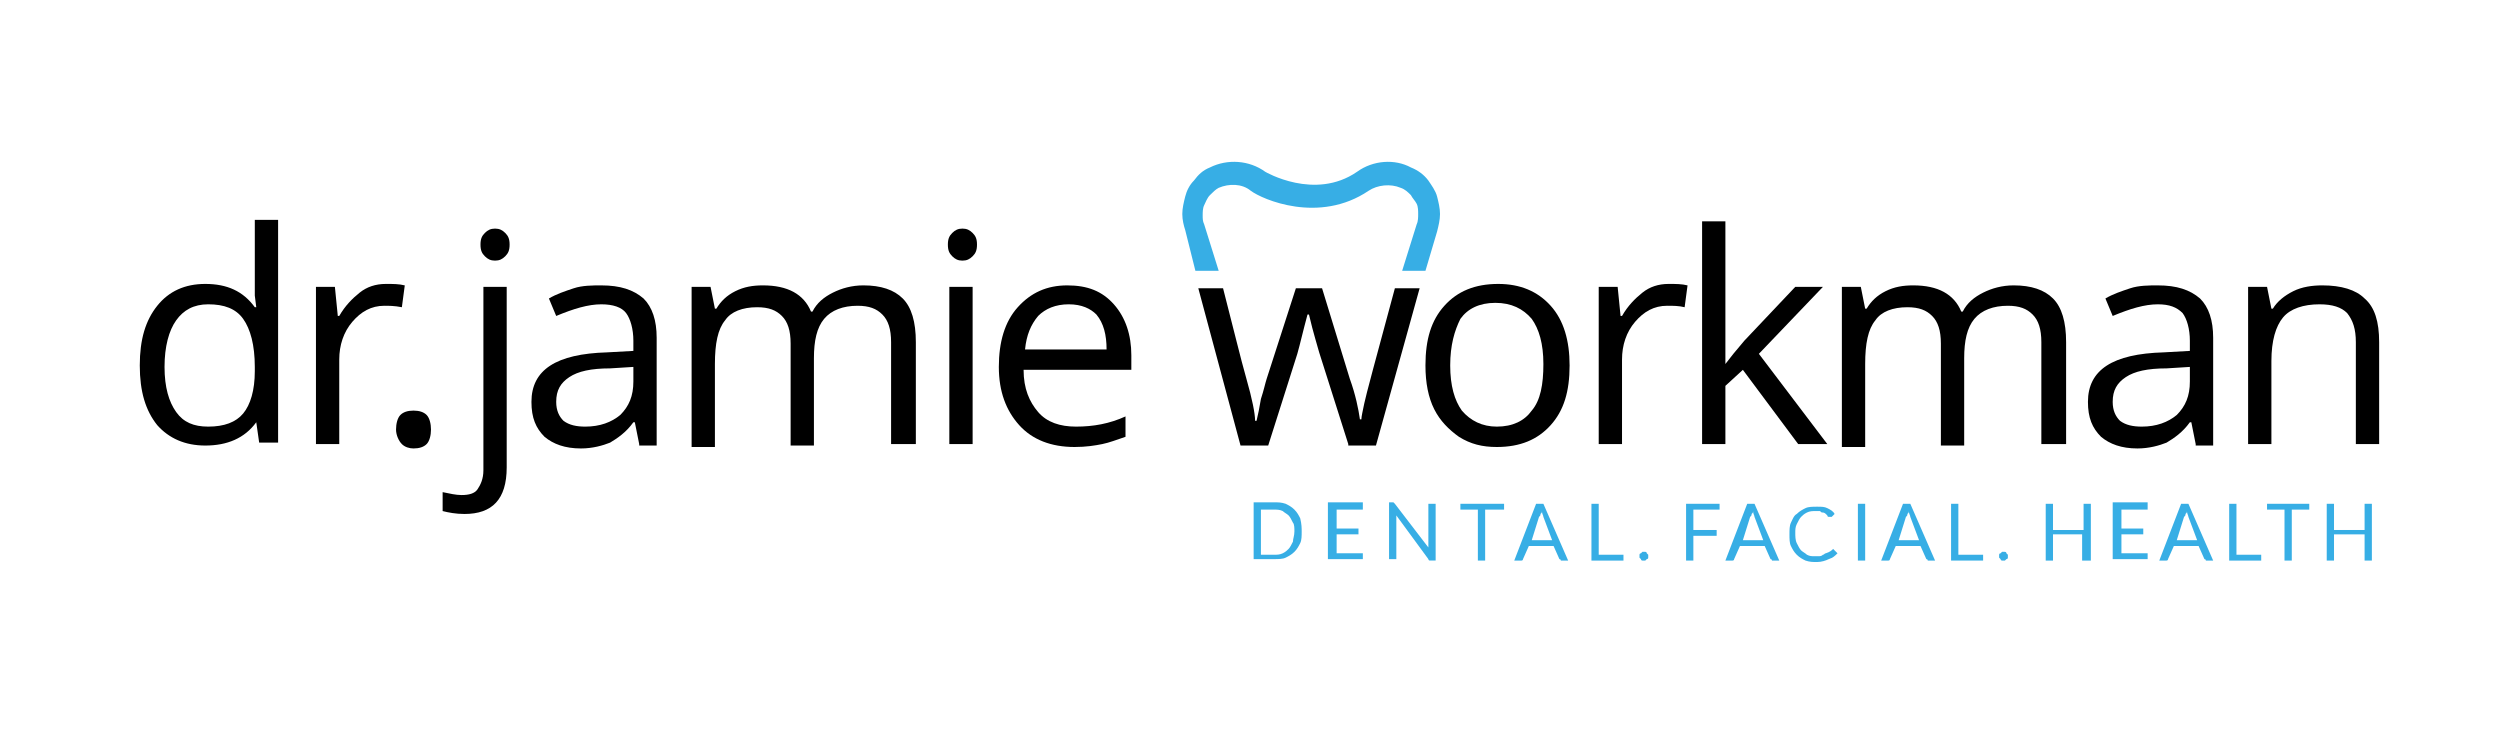
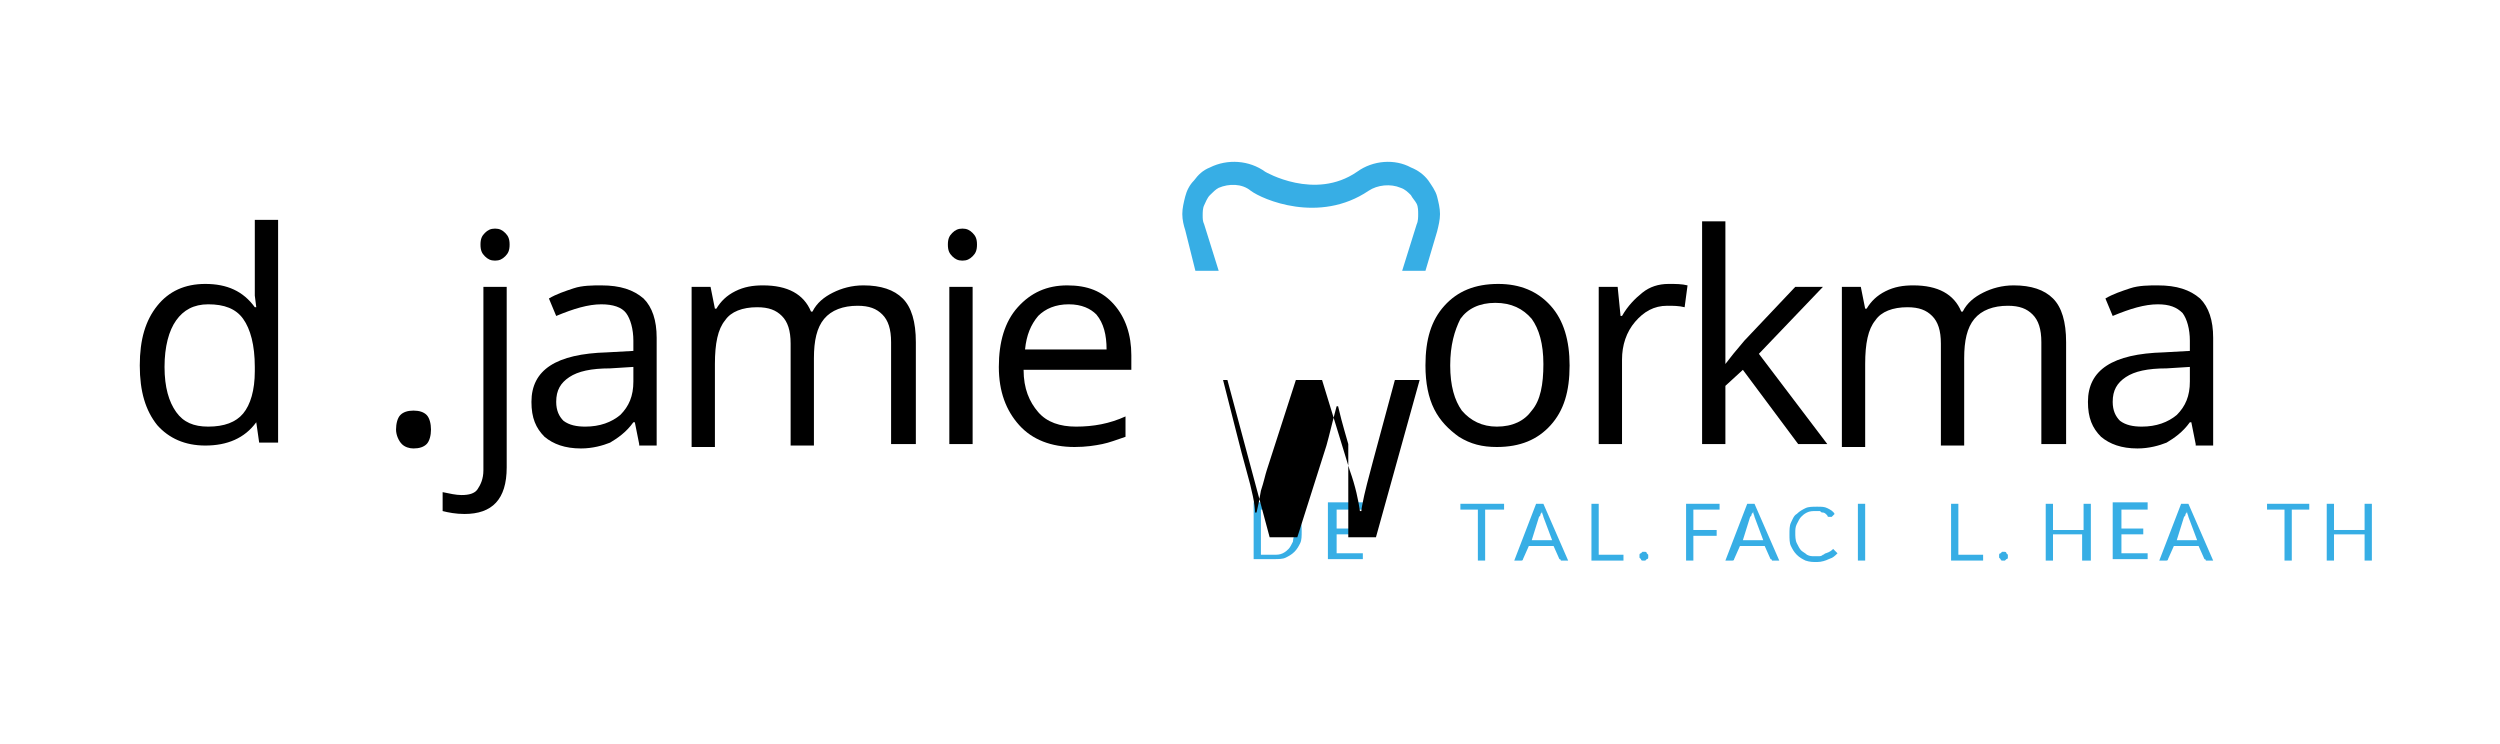
<svg xmlns="http://www.w3.org/2000/svg" version="1.1" id="Layer_1" x="0px" y="0px" viewBox="0 0 171.7 51.1" style="enable-background:new 0 0 171.7 51.1;" xml:space="preserve">
  <style type="text/css">
	.st0{fill:#37AEE5;}
</style>
  <g id="XMLID_2005_">
    <path id="XMLID_2070_" class="st0" d="M89.4,36.5c0,0.3,0,0.6-0.1,0.8c-0.1,0.2-0.2,0.4-0.4,0.6c-0.2,0.2-0.4,0.3-0.6,0.4   c-0.2,0.1-0.5,0.1-0.8,0.1h-1.4v-3.9h1.4c0.3,0,0.5,0,0.8,0.1c0.2,0.1,0.4,0.2,0.6,0.4c0.2,0.2,0.3,0.4,0.4,0.6   C89.4,36,89.4,36.3,89.4,36.5z M88.9,36.5c0-0.2,0-0.5-0.1-0.6c-0.1-0.2-0.2-0.4-0.3-0.5c-0.1-0.1-0.3-0.2-0.4-0.3   C87.9,35,87.7,35,87.5,35h-0.9v3.1h0.9c0.2,0,0.4,0,0.6-0.1c0.2-0.1,0.3-0.2,0.4-0.3c0.1-0.1,0.2-0.3,0.3-0.5   C88.8,37,88.9,36.8,88.9,36.5z" />
    <path id="XMLID_2073_" class="st0" d="M93.6,34.6V35h-1.8v1.3h1.5v0.4h-1.5v1.3h1.8v0.4h-2.4v-3.9H93.6z" />
-     <path id="XMLID_2075_" class="st0" d="M95.8,34.6C95.9,34.6,95.9,34.6,95.8,34.6l2.3,3c0,0,0-0.1,0-0.1c0,0,0-0.1,0-0.1v-2.8h0.5   v3.9h-0.3c0,0-0.1,0-0.1,0c0,0-0.1,0-0.1-0.1l-2.2-3c0,0,0,0.1,0,0.1c0,0,0,0.1,0,0.1v2.8h-0.5v-3.9h0.3   C95.8,34.6,95.8,34.6,95.8,34.6z" />
    <path id="XMLID_2077_" class="st0" d="M103.3,34.6V35H102v3.5h-0.5V35h-1.2v-0.4H103.3z" />
    <path id="XMLID_2079_" class="st0" d="M107.7,38.5h-0.4c0,0-0.1,0-0.1,0c0,0,0-0.1-0.1-0.1l-0.4-0.9h-1.7l-0.4,0.9   c0,0,0,0.1-0.1,0.1c0,0-0.1,0-0.1,0h-0.4l1.5-3.9h0.5L107.7,38.5z M105.2,37.1h1.4l-0.6-1.6c0-0.1-0.1-0.2-0.1-0.4   c0,0.1,0,0.1-0.1,0.2c0,0.1,0,0.1-0.1,0.2L105.2,37.1z" />
    <path id="XMLID_2082_" class="st0" d="M109.8,38.1h1.7v0.4h-2.2v-3.9h0.5V38.1z" />
    <path id="XMLID_2084_" class="st0" d="M112.6,38.2c0,0,0-0.1,0-0.1c0,0,0-0.1,0.1-0.1c0,0,0.1-0.1,0.1-0.1c0,0,0.1,0,0.1,0   c0,0,0.1,0,0.1,0c0,0,0.1,0,0.1,0.1c0,0,0.1,0.1,0.1,0.1c0,0,0,0.1,0,0.1c0,0,0,0.1,0,0.1c0,0,0,0.1-0.1,0.1c0,0-0.1,0.1-0.1,0.1   c0,0-0.1,0-0.1,0c0,0-0.1,0-0.1,0c0,0-0.1,0-0.1-0.1c0,0-0.1-0.1-0.1-0.1C112.6,38.3,112.6,38.3,112.6,38.2z" />
    <path id="XMLID_2086_" class="st0" d="M118.1,34.6V35h-1.8v1.4h1.6v0.4h-1.6v1.7h-0.5v-3.9H118.1z" />
    <path id="XMLID_2088_" class="st0" d="M122.2,38.5h-0.4c0,0-0.1,0-0.1,0c0,0,0-0.1-0.1-0.1l-0.4-0.9h-1.7l-0.4,0.9   c0,0,0,0.1-0.1,0.1c0,0-0.1,0-0.1,0h-0.4l1.5-3.9h0.5L122.2,38.5z M119.7,37.1h1.4l-0.6-1.6c0-0.1-0.1-0.2-0.1-0.4   c0,0.1,0,0.1-0.1,0.2c0,0.1,0,0.1-0.1,0.2L119.7,37.1z" />
    <path id="XMLID_2091_" class="st0" d="M125.9,37.7C125.9,37.7,126,37.7,125.9,37.7l0.3,0.3c-0.2,0.2-0.3,0.3-0.6,0.4   c-0.2,0.1-0.5,0.2-0.8,0.2c-0.3,0-0.5,0-0.8-0.1c-0.2-0.1-0.4-0.2-0.6-0.4c-0.2-0.2-0.3-0.4-0.4-0.6c-0.1-0.2-0.1-0.5-0.1-0.8   c0-0.3,0-0.6,0.1-0.8c0.1-0.2,0.2-0.5,0.4-0.6c0.2-0.2,0.4-0.3,0.6-0.4c0.2-0.1,0.5-0.1,0.8-0.1c0.3,0,0.5,0,0.7,0.1   c0.2,0.1,0.4,0.2,0.5,0.4l-0.2,0.2c0,0,0,0,0,0c0,0,0,0-0.1,0c0,0,0,0-0.1,0c0,0-0.1,0-0.1-0.1c0,0-0.1-0.1-0.1-0.1   c0,0-0.1-0.1-0.2-0.1c-0.1,0-0.1,0-0.2-0.1c-0.1,0-0.2,0-0.3,0c-0.2,0-0.4,0-0.6,0.1c-0.2,0.1-0.3,0.2-0.4,0.3   c-0.1,0.1-0.2,0.3-0.3,0.5c-0.1,0.2-0.1,0.4-0.1,0.6c0,0.2,0,0.5,0.1,0.7c0.1,0.2,0.2,0.4,0.3,0.5c0.1,0.1,0.3,0.2,0.4,0.3   c0.2,0.1,0.3,0.1,0.5,0.1c0.1,0,0.2,0,0.3,0c0.1,0,0.2,0,0.3-0.1c0.1,0,0.1-0.1,0.2-0.1C125.7,37.9,125.8,37.8,125.9,37.7   C125.9,37.7,125.9,37.7,125.9,37.7z" />
    <path id="XMLID_2093_" class="st0" d="M128.1,38.5h-0.5v-3.9h0.5V38.5z" />
-     <path id="XMLID_2190_" class="st0" d="M132.9,38.5h-0.4c0,0-0.1,0-0.1,0c0,0,0-0.1-0.1-0.1l-0.4-0.9h-1.7l-0.4,0.9   c0,0,0,0.1-0.1,0.1c0,0-0.1,0-0.1,0h-0.4l1.5-3.9h0.5L132.9,38.5z M130.4,37.1h1.4l-0.6-1.6c0-0.1-0.1-0.2-0.1-0.4   c0,0.1,0,0.1-0.1,0.2c0,0.1,0,0.1-0.1,0.2L130.4,37.1z" />
    <path id="XMLID_2193_" class="st0" d="M134.5,38.1h1.7v0.4H134v-3.9h0.5V38.1z" />
    <path id="XMLID_2195_" class="st0" d="M137.3,38.2c0,0,0-0.1,0-0.1c0,0,0-0.1,0.1-0.1c0,0,0.1-0.1,0.1-0.1c0,0,0.1,0,0.1,0   c0,0,0.1,0,0.1,0c0,0,0.1,0,0.1,0.1c0,0,0.1,0.1,0.1,0.1c0,0,0,0.1,0,0.1c0,0,0,0.1,0,0.1c0,0,0,0.1-0.1,0.1c0,0-0.1,0.1-0.1,0.1   c0,0-0.1,0-0.1,0c0,0-0.1,0-0.1,0c0,0-0.1,0-0.1-0.1c0,0-0.1-0.1-0.1-0.1C137.3,38.3,137.3,38.3,137.3,38.2z" />
    <path id="XMLID_2197_" class="st0" d="M143.6,38.5H143v-1.8H141v1.8h-0.5v-3.9h0.5v1.8h2.1v-1.8h0.5V38.5z" />
    <path id="XMLID_2199_" class="st0" d="M147.5,34.6V35h-1.8v1.3h1.5v0.4h-1.5v1.3h1.8v0.4h-2.4v-3.9H147.5z" />
    <path id="XMLID_2201_" class="st0" d="M152,38.5h-0.4c0,0-0.1,0-0.1,0c0,0,0-0.1-0.1-0.1l-0.4-0.9h-1.7l-0.4,0.9c0,0,0,0.1-0.1,0.1   c0,0-0.1,0-0.1,0h-0.4l1.5-3.9h0.5L152,38.5z M149.5,37.1h1.4l-0.6-1.6c0-0.1-0.1-0.2-0.1-0.4c0,0.1,0,0.1-0.1,0.2   c0,0.1,0,0.1-0.1,0.2L149.5,37.1z" />
-     <path id="XMLID_2204_" class="st0" d="M153.6,38.1h1.7v0.4h-2.2v-3.9h0.5V38.1z" />
    <path id="XMLID_2206_" class="st0" d="M158.6,34.6V35h-1.2v3.5h-0.5V35h-1.2v-0.4H158.6z" />
    <path id="XMLID_2208_" class="st0" d="M162.9,38.5h-0.5v-1.8h-2.1v1.8h-0.5v-3.9h0.5v1.8h2.1v-1.8h0.5V38.5z" />
  </g>
  <g id="XMLID_2006_">
    <g id="XMLID_2007_">
      <g id="XMLID_2009_">
        <path id="XMLID_2066_" d="M17.6,29L17.6,29c-0.8,1.1-2,1.6-3.5,1.6c-1.4,0-2.5-0.5-3.3-1.4c-0.8-1-1.2-2.3-1.2-4.1S10,22,10.8,21     c0.8-1,1.9-1.5,3.3-1.5c1.5,0,2.6,0.5,3.4,1.6h0.1l-0.1-0.8l0-0.8v-4.4h1.6v15.3h-1.3L17.6,29z M14.3,29.3c1.1,0,1.9-0.3,2.4-0.9     c0.5-0.6,0.8-1.6,0.8-2.9v-0.3c0-1.5-0.3-2.6-0.8-3.3s-1.3-1-2.4-1c-1,0-1.7,0.4-2.2,1.1c-0.5,0.7-0.8,1.8-0.8,3.2     c0,1.4,0.3,2.4,0.8,3.1C12.6,29,13.3,29.3,14.3,29.3z" />
-         <path id="XMLID_2064_" d="M26.5,19.5c0.5,0,0.9,0,1.3,0.1l-0.2,1.5C27.1,21,26.7,21,26.4,21c-0.9,0-1.6,0.4-2.2,1.1     c-0.6,0.7-0.9,1.6-0.9,2.6v5.8h-1.6V19.7h1.3l0.2,2h0.1c0.4-0.7,0.9-1.2,1.4-1.6C25.2,19.7,25.8,19.5,26.5,19.5z" />
        <path id="XMLID_2062_" d="M27.2,29.5c0-0.4,0.1-0.8,0.3-1c0.2-0.2,0.5-0.3,0.9-0.3c0.4,0,0.7,0.1,0.9,0.3c0.2,0.2,0.3,0.6,0.3,1     c0,0.4-0.1,0.8-0.3,1c-0.2,0.2-0.5,0.3-0.9,0.3c-0.3,0-0.6-0.1-0.8-0.3C27.4,30.3,27.2,29.9,27.2,29.5z" />
        <path id="XMLID_2059_" d="M31.9,35.3c-0.6,0-1.1-0.1-1.5-0.2v-1.3c0.5,0.1,0.9,0.2,1.3,0.2c0.5,0,0.9-0.1,1.1-0.4     c0.2-0.3,0.4-0.7,0.4-1.3V19.7h1.6v12.4C34.8,34.3,33.8,35.3,31.9,35.3z M33,16.8c0-0.4,0.1-0.6,0.3-0.8c0.2-0.2,0.4-0.3,0.7-0.3     c0.3,0,0.5,0.1,0.7,0.3c0.2,0.2,0.3,0.4,0.3,0.8c0,0.4-0.1,0.6-0.3,0.8c-0.2,0.2-0.4,0.3-0.7,0.3c-0.3,0-0.5-0.1-0.7-0.3     C33.1,17.4,33,17.2,33,16.8z" />
        <path id="XMLID_2056_" d="M43.9,30.5L43.6,29h-0.1c-0.5,0.7-1.1,1.1-1.6,1.4c-0.5,0.2-1.2,0.4-2,0.4c-1.1,0-1.9-0.3-2.5-0.8     c-0.6-0.6-0.9-1.3-0.9-2.4c0-2.2,1.7-3.3,5.2-3.4l1.8-0.1v-0.7c0-0.8-0.2-1.5-0.5-1.9s-0.9-0.6-1.7-0.6c-0.9,0-1.9,0.3-3.1,0.8     l-0.5-1.2c0.5-0.3,1.1-0.5,1.7-0.7s1.3-0.2,1.9-0.2c1.3,0,2.2,0.3,2.9,0.9c0.6,0.6,0.9,1.5,0.9,2.7v7.4H43.9z M40.2,29.3     c1,0,1.8-0.3,2.4-0.8c0.6-0.6,0.9-1.3,0.9-2.3v-1l-1.6,0.1c-1.3,0-2.2,0.2-2.8,0.6c-0.6,0.4-0.9,0.9-0.9,1.7c0,0.6,0.2,1,0.5,1.3     C39.1,29.2,39.6,29.3,40.2,29.3z" />
        <path id="XMLID_2054_" d="M61.2,30.5v-7c0-0.9-0.2-1.5-0.6-1.9c-0.4-0.4-0.9-0.6-1.7-0.6c-1,0-1.8,0.3-2.3,0.9     c-0.5,0.6-0.7,1.5-0.7,2.7v6h-1.6v-7c0-0.9-0.2-1.5-0.6-1.9c-0.4-0.4-0.9-0.6-1.7-0.6c-1,0-1.8,0.3-2.2,0.9     c-0.5,0.6-0.7,1.6-0.7,3v5.7h-1.6V19.7h1.3l0.3,1.5h0.1c0.3-0.5,0.7-0.9,1.3-1.2c0.6-0.3,1.2-0.4,1.9-0.4c1.7,0,2.8,0.6,3.3,1.8     h0.1c0.3-0.6,0.8-1,1.4-1.3c0.6-0.3,1.3-0.5,2.1-0.5c1.2,0,2.1,0.3,2.7,0.9c0.6,0.6,0.9,1.6,0.9,3v7H61.2z" />
        <path id="XMLID_2029_" d="M65.1,16.8c0-0.4,0.1-0.6,0.3-0.8c0.2-0.2,0.4-0.3,0.7-0.3c0.3,0,0.5,0.1,0.7,0.3     c0.2,0.2,0.3,0.4,0.3,0.8c0,0.4-0.1,0.6-0.3,0.8c-0.2,0.2-0.4,0.3-0.7,0.3c-0.3,0-0.5-0.1-0.7-0.3C65.2,17.4,65.1,17.2,65.1,16.8     z M66.8,30.5h-1.6V19.7h1.6V30.5z" />
        <path id="XMLID_2026_" d="M73.8,30.7c-1.6,0-2.9-0.5-3.8-1.5c-0.9-1-1.4-2.3-1.4-4c0-1.7,0.4-3.1,1.3-4.1c0.9-1,2-1.5,3.4-1.5     c1.4,0,2.4,0.4,3.2,1.3c0.8,0.9,1.2,2.1,1.2,3.5v1h-7.4c0,1.3,0.4,2.2,1,2.9c0.6,0.7,1.5,1,2.6,1c1.2,0,2.3-0.2,3.4-0.7V30     c-0.6,0.2-1.1,0.4-1.6,0.5C75.2,30.6,74.6,30.7,73.8,30.7z M73.4,20.9c-0.9,0-1.6,0.3-2.1,0.8c-0.5,0.6-0.8,1.3-0.9,2.3h5.6     c0-1-0.2-1.8-0.7-2.4C74.9,21.2,74.3,20.9,73.4,20.9z" />
-         <path id="XMLID_2024_" d="M92.6,30.5l-2-6.3c-0.1-0.4-0.4-1.3-0.7-2.6h-0.1c-0.3,1.1-0.5,2-0.7,2.7l-2,6.3h-1.9l-2.9-10.8H84     c0.7,2.7,1.2,4.8,1.6,6.2c0.4,1.4,0.6,2.4,0.6,2.9h0.1c0.1-0.4,0.2-0.9,0.3-1.5c0.2-0.6,0.3-1.1,0.4-1.4l2-6.2h1.8l1.9,6.2     c0.4,1.1,0.6,2.1,0.7,2.8h0.1c0-0.2,0.1-0.6,0.2-1.1c0.1-0.5,0.8-3.1,2.1-7.9h1.7l-3,10.8H92.6z" />
+         <path id="XMLID_2024_" d="M92.6,30.5c-0.1-0.4-0.4-1.3-0.7-2.6h-0.1c-0.3,1.1-0.5,2-0.7,2.7l-2,6.3h-1.9l-2.9-10.8H84     c0.7,2.7,1.2,4.8,1.6,6.2c0.4,1.4,0.6,2.4,0.6,2.9h0.1c0.1-0.4,0.2-0.9,0.3-1.5c0.2-0.6,0.3-1.1,0.4-1.4l2-6.2h1.8l1.9,6.2     c0.4,1.1,0.6,2.1,0.7,2.8h0.1c0-0.2,0.1-0.6,0.2-1.1c0.1-0.5,0.8-3.1,2.1-7.9h1.7l-3,10.8H92.6z" />
        <path id="XMLID_2021_" d="M107.8,25.1c0,1.8-0.4,3.1-1.3,4.1c-0.9,1-2.1,1.5-3.7,1.5c-1,0-1.8-0.2-2.6-0.7     c-0.7-0.5-1.3-1.1-1.7-1.9c-0.4-0.8-0.6-1.8-0.6-3c0-1.8,0.4-3.1,1.3-4.1c0.9-1,2.1-1.5,3.7-1.5c1.5,0,2.7,0.5,3.6,1.5     C107.4,22,107.8,23.4,107.8,25.1z M99.6,25.1c0,1.4,0.3,2.4,0.8,3.1c0.6,0.7,1.4,1.1,2.4,1.1c1.1,0,1.9-0.4,2.4-1.1     c0.6-0.7,0.8-1.8,0.8-3.2c0-1.4-0.3-2.4-0.8-3.1c-0.6-0.7-1.4-1.1-2.5-1.1c-1.1,0-1.9,0.4-2.4,1.1C99.9,22.7,99.6,23.7,99.6,25.1     z" />
        <path id="XMLID_2019_" d="M114.6,19.5c0.5,0,0.9,0,1.3,0.1l-0.2,1.5c-0.4-0.1-0.8-0.1-1.2-0.1c-0.9,0-1.6,0.4-2.2,1.1     c-0.6,0.7-0.9,1.6-0.9,2.6v5.8h-1.6V19.7h1.3l0.2,2h0.1c0.4-0.7,0.9-1.2,1.4-1.6C113.3,19.7,113.9,19.5,114.6,19.5z" />
        <path id="XMLID_2017_" d="M118.5,25c0.3-0.4,0.7-0.9,1.3-1.6l3.5-3.7h1.9l-4.4,4.6l4.7,6.2h-2l-3.8-5.1l-1.2,1.1v4h-1.6V15.2h1.6     v8.1C118.5,23.7,118.5,24.2,118.5,25L118.5,25z" />
        <path id="XMLID_2015_" d="M140.2,30.5v-7c0-0.9-0.2-1.5-0.6-1.9c-0.4-0.4-0.9-0.6-1.7-0.6c-1,0-1.8,0.3-2.3,0.9     c-0.5,0.6-0.7,1.5-0.7,2.7v6h-1.6v-7c0-0.9-0.2-1.5-0.6-1.9c-0.4-0.4-0.9-0.6-1.7-0.6c-1,0-1.8,0.3-2.2,0.9     c-0.5,0.6-0.7,1.6-0.7,3v5.7h-1.6V19.7h1.3l0.3,1.5h0.1c0.3-0.5,0.7-0.9,1.3-1.2c0.6-0.3,1.2-0.4,1.9-0.4c1.7,0,2.8,0.6,3.3,1.8     h0.1c0.3-0.6,0.8-1,1.4-1.3c0.6-0.3,1.3-0.5,2.1-0.5c1.2,0,2.1,0.3,2.7,0.9c0.6,0.6,0.9,1.6,0.9,3v7H140.2z" />
        <path id="XMLID_2012_" d="M150.8,30.5l-0.3-1.5h-0.1c-0.5,0.7-1.1,1.1-1.6,1.4c-0.5,0.2-1.2,0.4-2,0.4c-1.1,0-1.9-0.3-2.5-0.8     c-0.6-0.6-0.9-1.3-0.9-2.4c0-2.2,1.7-3.3,5.2-3.4l1.8-0.1v-0.7c0-0.8-0.2-1.5-0.5-1.9c-0.4-0.4-0.9-0.6-1.7-0.6     c-0.9,0-1.9,0.3-3.1,0.8l-0.5-1.2c0.5-0.3,1.1-0.5,1.7-0.7s1.3-0.2,1.9-0.2c1.3,0,2.2,0.3,2.9,0.9c0.6,0.6,0.9,1.5,0.9,2.7v7.4     H150.8z M147.1,29.3c1,0,1.8-0.3,2.4-0.8c0.6-0.6,0.9-1.3,0.9-2.3v-1l-1.6,0.1c-1.3,0-2.2,0.2-2.8,0.6c-0.6,0.4-0.9,0.9-0.9,1.7     c0,0.6,0.2,1,0.5,1.3C146,29.2,146.5,29.3,147.1,29.3z" />
-         <path id="XMLID_2010_" d="M161.8,30.5v-7c0-0.9-0.2-1.5-0.6-2c-0.4-0.4-1-0.6-1.9-0.6c-1.1,0-2,0.3-2.5,0.9     c-0.5,0.6-0.8,1.6-0.8,3v5.7h-1.6V19.7h1.3l0.3,1.5h0.1c0.3-0.5,0.8-0.9,1.4-1.2c0.6-0.3,1.3-0.4,2-0.4c1.3,0,2.3,0.3,2.9,0.9     c0.7,0.6,1,1.6,1,3v7H161.8z" />
      </g>
      <path id="XMLID_2008_" class="st0" d="M82.1,18.6h1.6l-1-3.2c-0.1-0.2-0.1-0.4-0.1-0.6c0-0.2,0-0.5,0.1-0.7    c0.1-0.2,0.2-0.5,0.4-0.7c0.2-0.2,0.4-0.4,0.6-0.5c0.7-0.3,1.6-0.3,2.2,0.2c0.8,0.6,4.7,2.3,8.1,0c0.6-0.4,1.5-0.5,2.2-0.2    c0.3,0.1,0.5,0.3,0.7,0.5c0.1,0.2,0.3,0.4,0.4,0.6c0.1,0.2,0.1,0.5,0.1,0.7c0,0.2,0,0.5-0.1,0.7l-1,3.2h1.6l0.8-2.7    c0.1-0.4,0.2-0.8,0.2-1.2c0-0.4-0.1-0.8-0.2-1.2c0,0,0,0,0,0c-0.1-0.4-0.4-0.8-0.6-1.1c-0.3-0.4-0.7-0.7-1.2-0.9    c-1.1-0.6-2.6-0.5-3.7,0.3c-2.9,2-6.3,0-6.3,0c-1.1-0.8-2.6-0.9-3.8-0.3c-0.5,0.2-0.8,0.5-1.1,0.9c-0.3,0.3-0.5,0.7-0.6,1.1    c-0.1,0.4-0.2,0.8-0.2,1.2c0,0.4,0.1,0.8,0.2,1.1L82.1,18.6z" />
    </g>
  </g>
</svg>